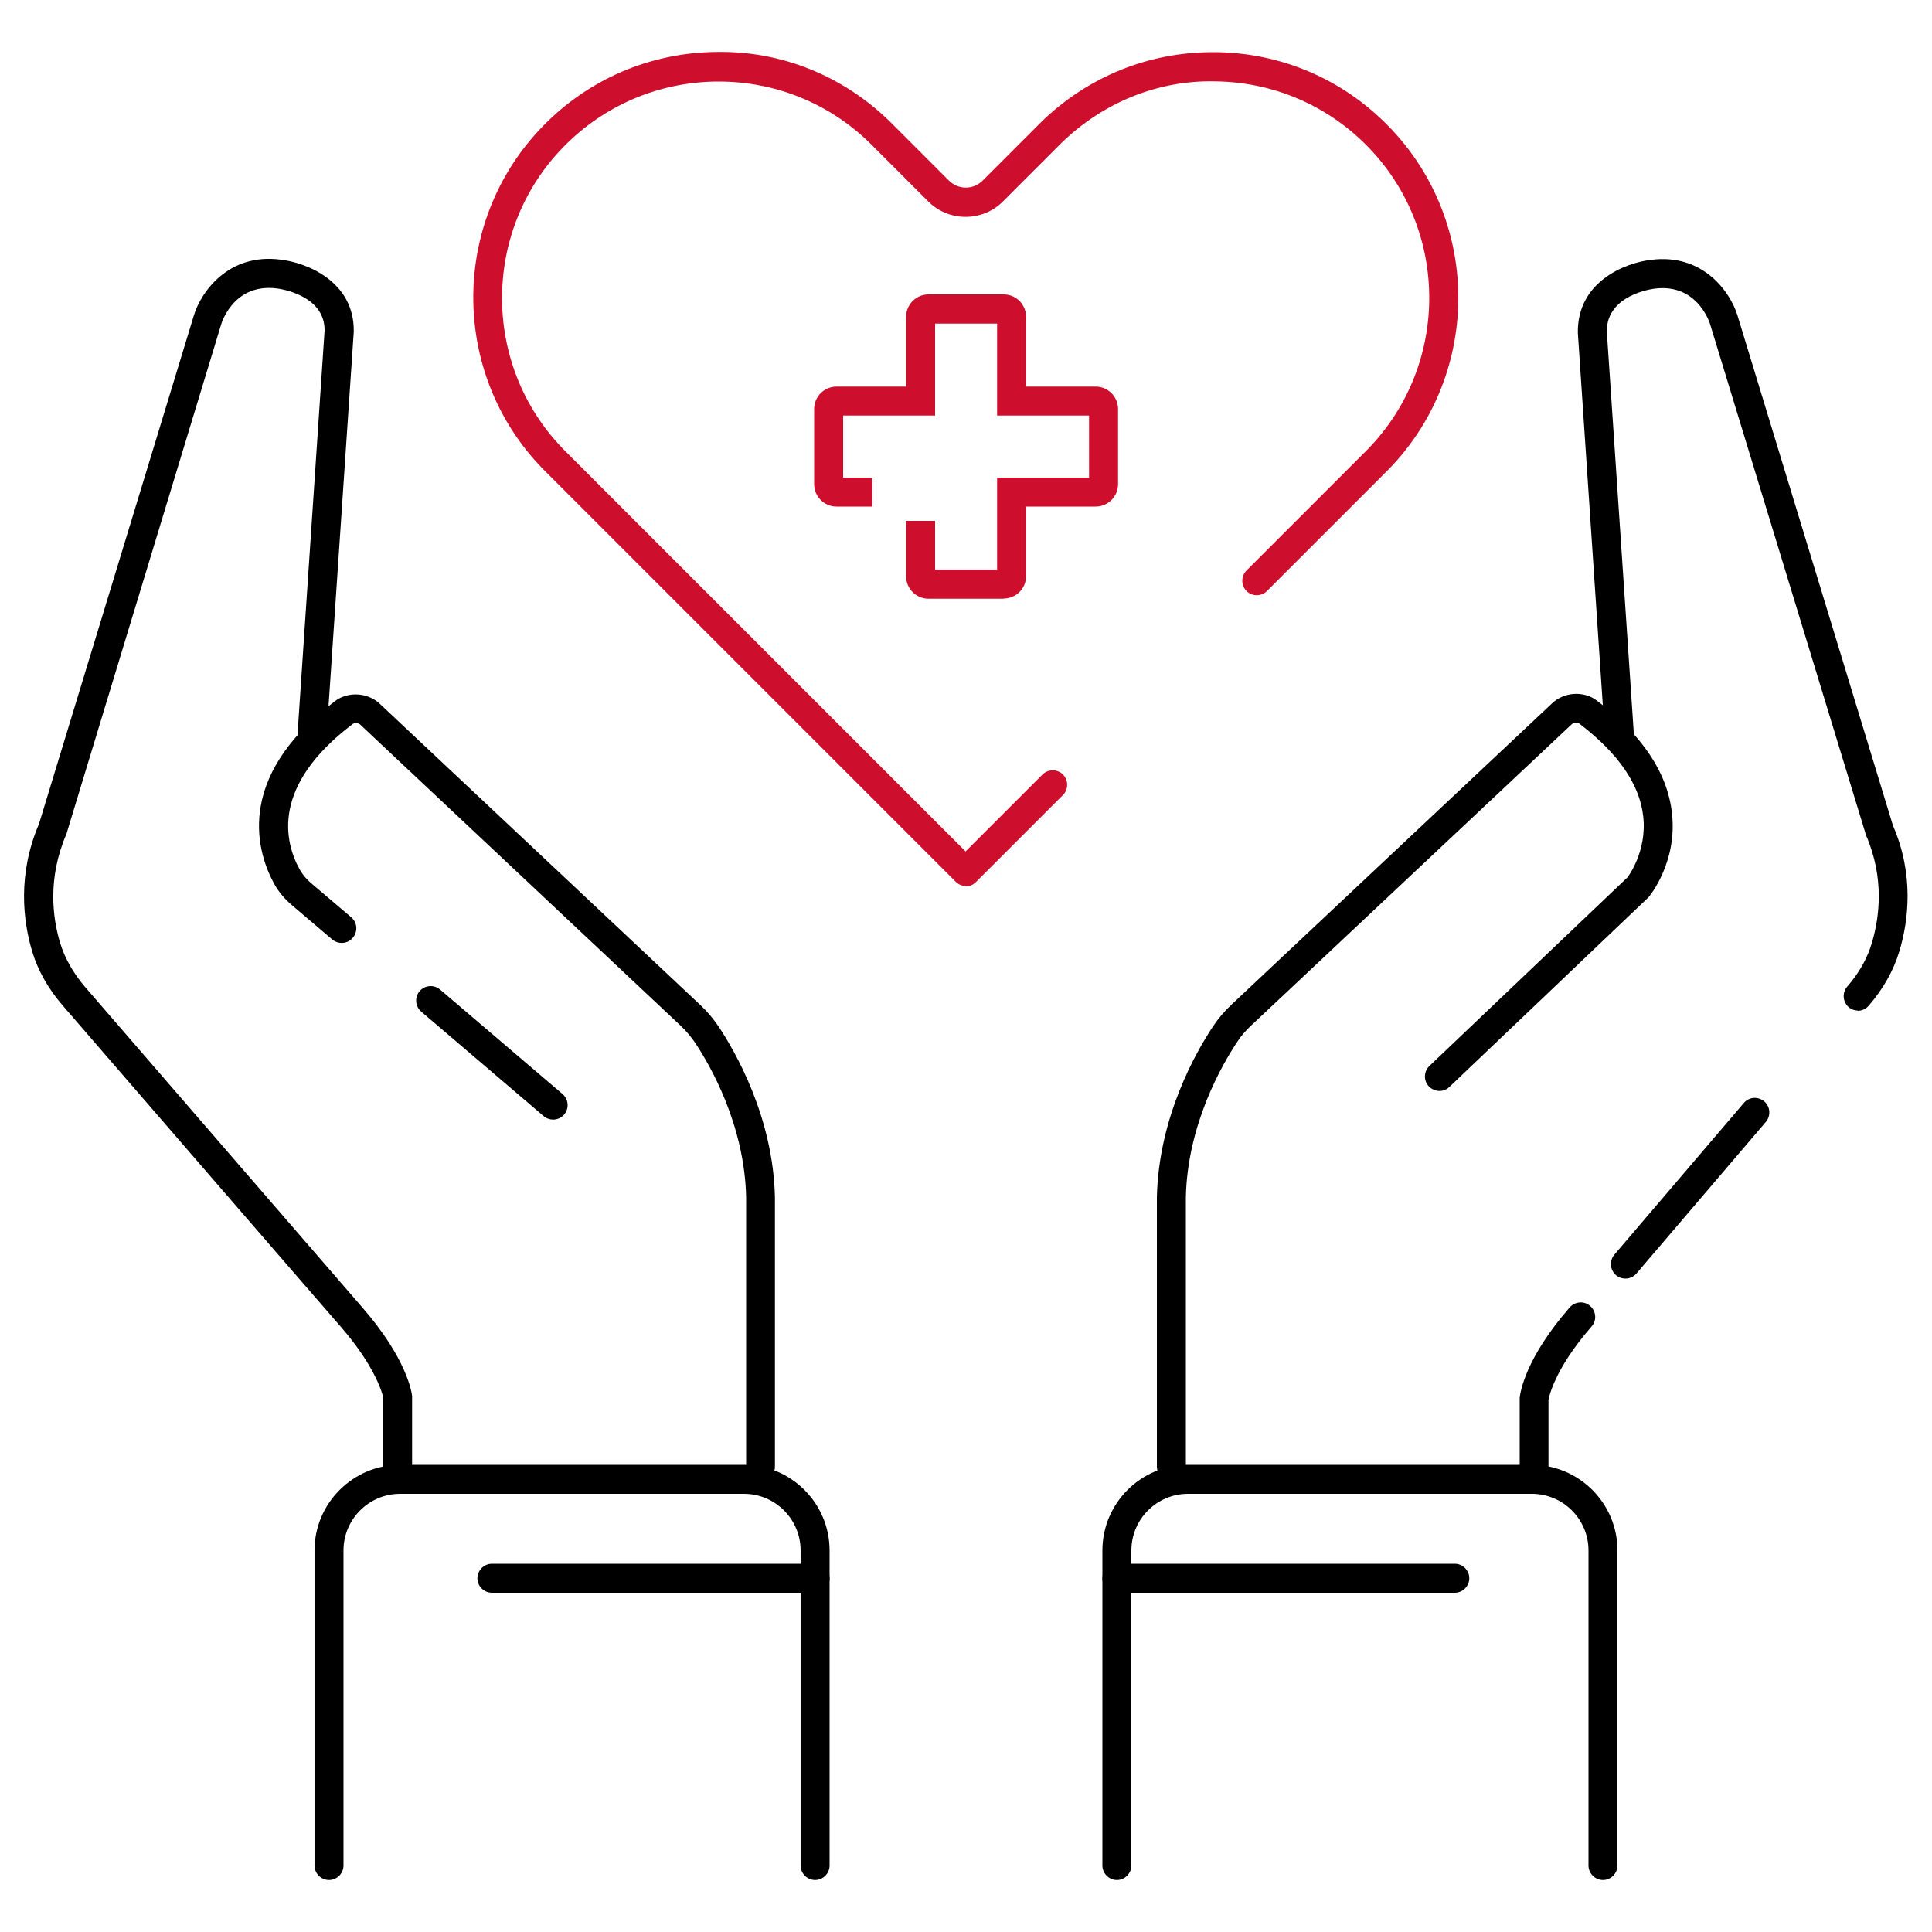
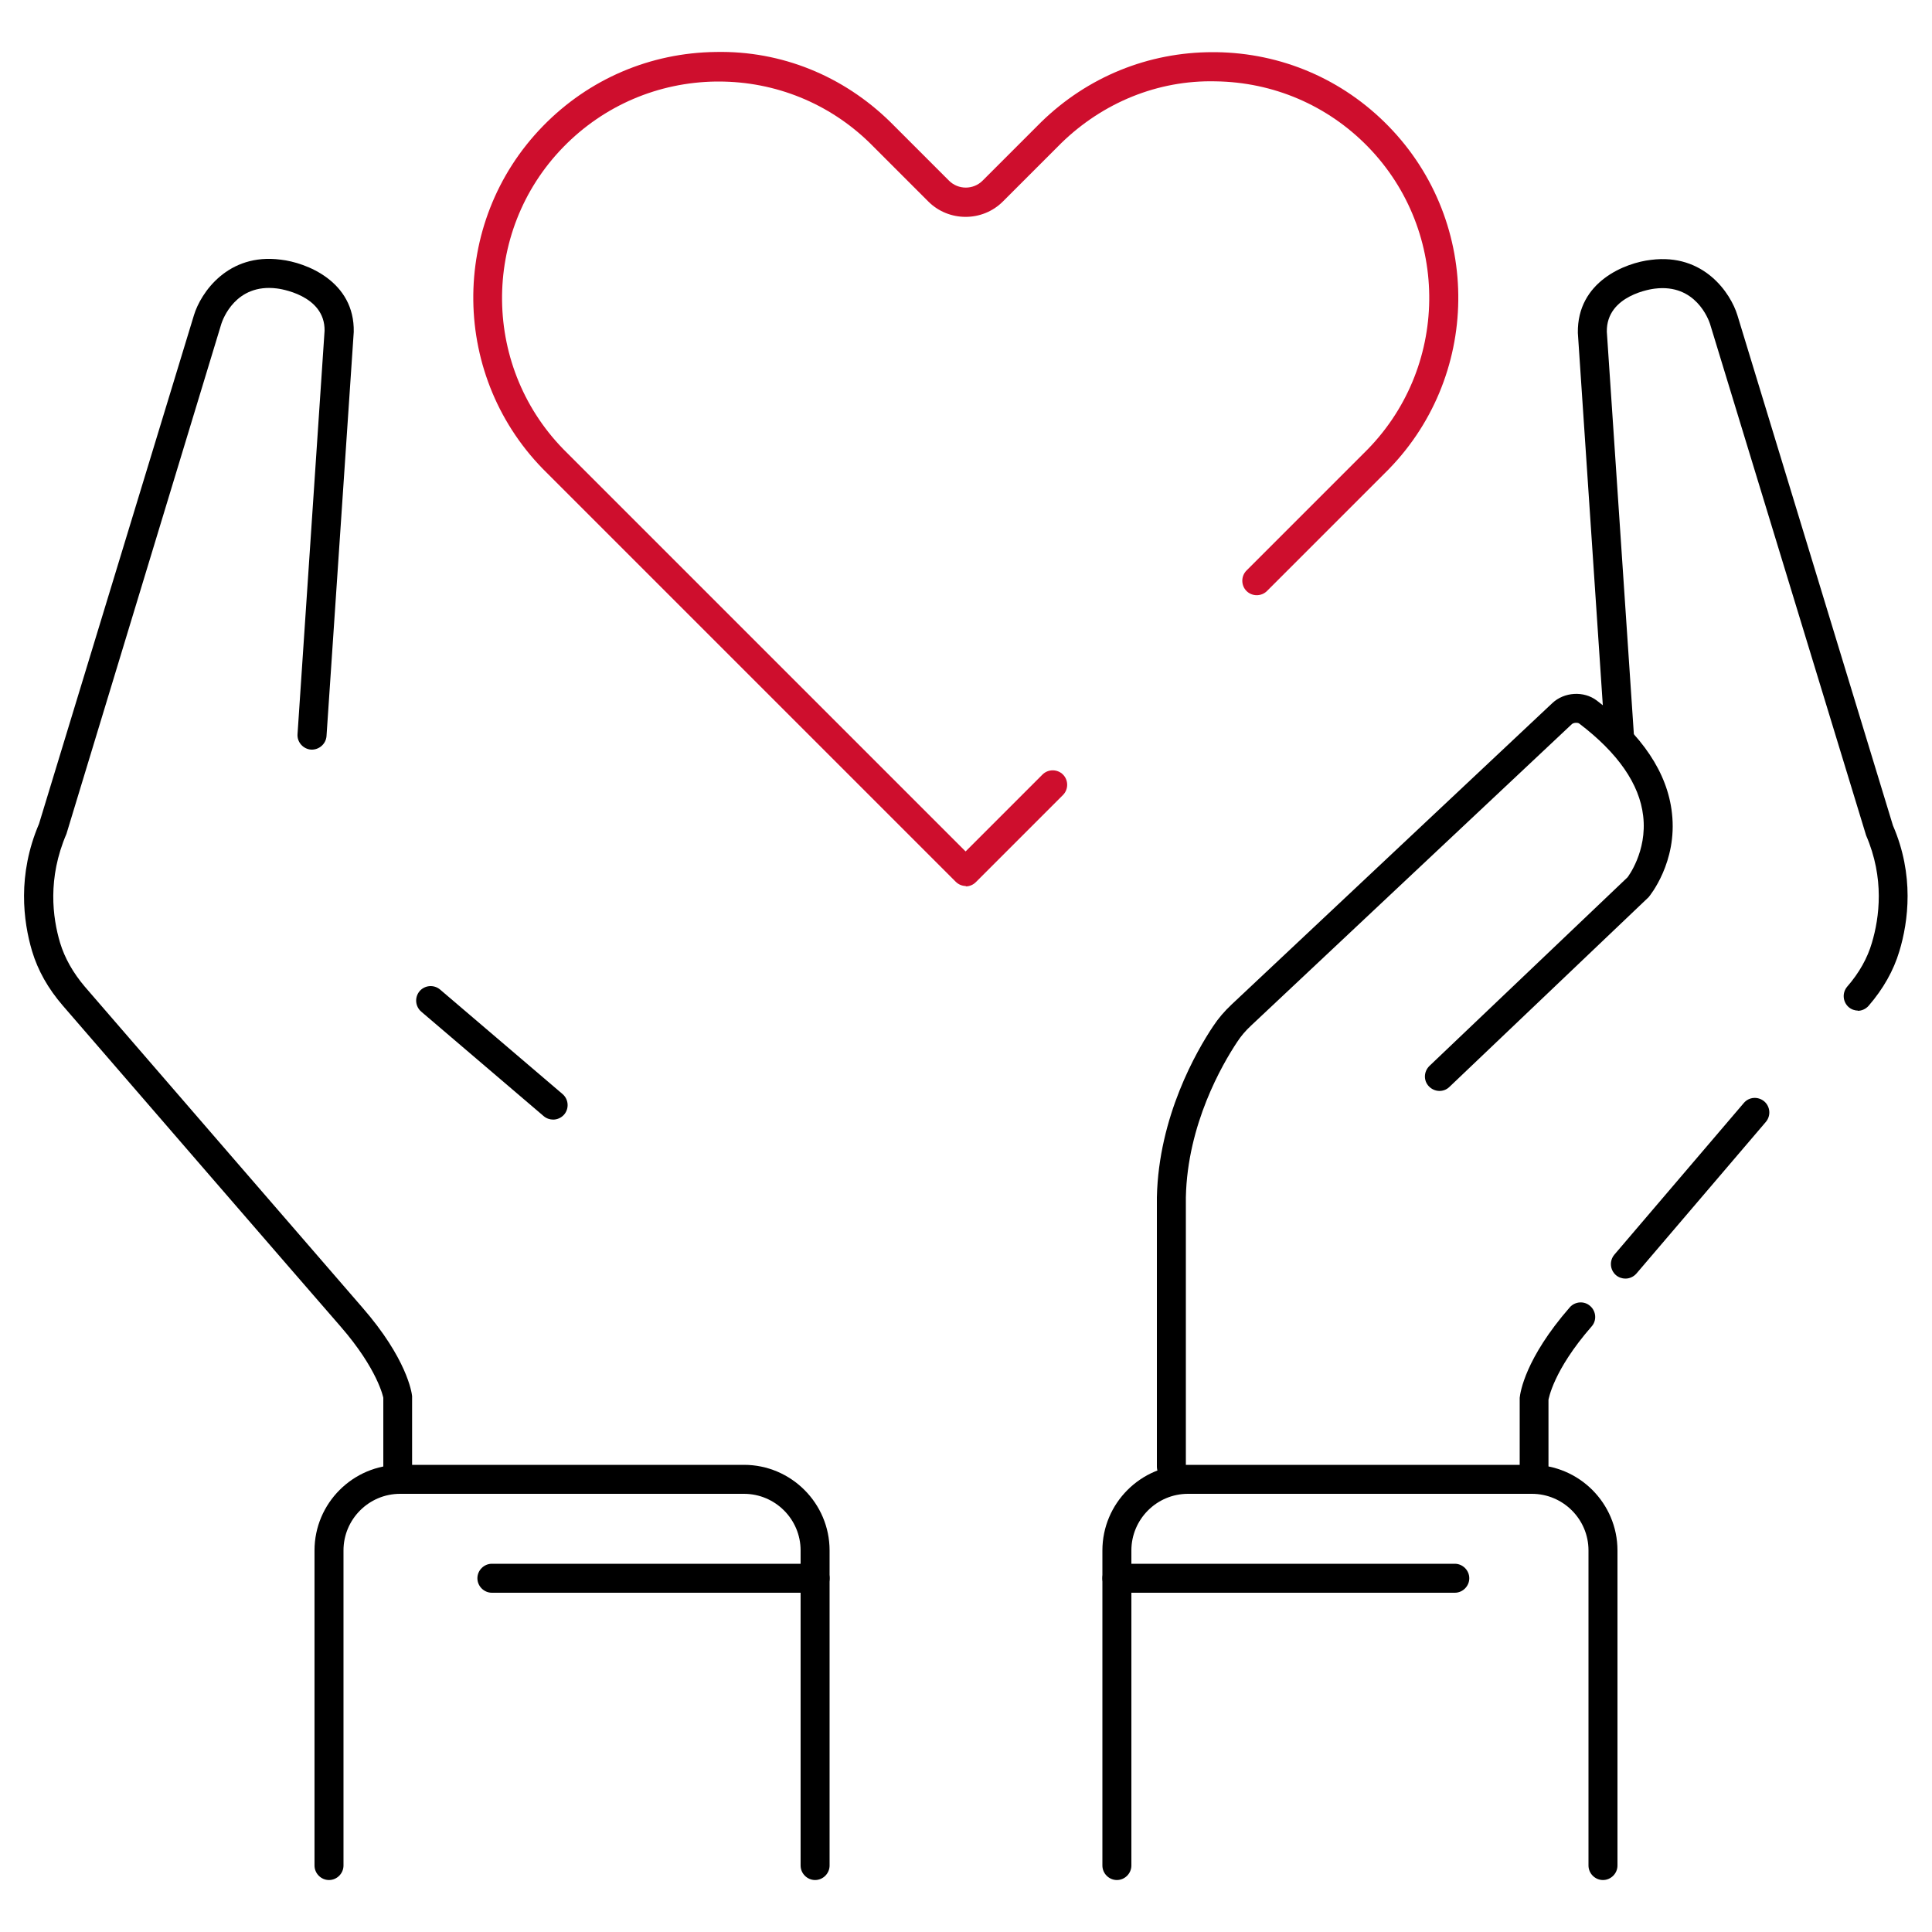
<svg xmlns="http://www.w3.org/2000/svg" width="100" height="100" viewBox="0 0 100 100" fill="none">
  <g clip-path="url(#clip0_3017_2270)">
    <path d="M42.189 97.31C41.779 97.31 41.439 96.97 41.439 96.56V80.25C41.439 78.63 40.119 77.32 38.509 77.32H20.709C19.089 77.32 17.779 78.64 17.779 80.25V96.56C17.779 96.97 17.439 97.31 17.029 97.31C16.619 97.31 16.279 96.97 16.279 96.56V80.25C16.279 77.81 18.269 75.82 20.709 75.82H38.509C40.949 75.82 42.939 77.81 42.939 80.25V96.56C42.939 96.97 42.599 97.31 42.189 97.31Z" fill="black" />
    <path d="M42.19 82.44H25.46C25.05 82.44 24.71 82.1 24.71 81.69C24.71 81.28 25.05 80.94 25.46 80.94H42.19C42.6 80.94 42.94 81.28 42.94 81.69C42.94 82.1 42.6 82.44 42.19 82.44Z" fill="black" />
    <path d="M20.59 76.81C20.18 76.81 19.84 76.47 19.84 76.06V72.35C19.84 72.35 19.57 70.89 17.62 68.65C15.72 66.47 5.99 55.22 3.25 52.05C2.49 51.17 1.96 50.23 1.66 49.23C1.2 47.68 0.89 45.28 2.02 42.64L10.04 16.31C10.39 15.16 11.79 13.08 14.53 13.44C15.85 13.59 18.36 14.56 18.31 17.18L16.9 38.1C16.87 38.51 16.51 38.82 16.1 38.8C15.69 38.77 15.37 38.41 15.4 38L16.8 17.12C16.83 15.25 14.43 14.94 14.33 14.93C12.19 14.66 11.53 16.54 11.46 16.75L3.44 43.16C2.45 45.46 2.72 47.49 3.11 48.8C3.35 49.59 3.78 50.35 4.39 51.07C7.13 54.24 16.85 65.48 18.75 67.67C21.06 70.32 21.31 72.07 21.33 72.26V76.06C21.33 76.47 21 76.81 20.58 76.81H20.59Z" fill="black" />
-     <path d="M39.37 76.66C38.96 76.66 38.62 76.32 38.62 75.91V61.97C38.54 58.21 36.74 55.11 35.97 53.96C35.76 53.65 35.52 53.37 35.24 53.1L18.64 37.5C18.55 37.41 18.34 37.41 18.26 37.47C14.01 40.69 14.72 43.58 15.52 45.02C15.66 45.26 15.85 45.5 16.1 45.71L18.18 47.48C18.5 47.75 18.53 48.22 18.26 48.54C17.99 48.86 17.52 48.89 17.2 48.63L15.12 46.86C14.73 46.53 14.42 46.16 14.2 45.76C13.37 44.26 12 40.33 17.34 36.29C18.01 35.78 19.03 35.84 19.65 36.42L36.25 52.02C36.62 52.37 36.93 52.74 37.2 53.14C38.04 54.41 40.02 57.8 40.11 61.97V75.92C40.11 76.33 39.77 76.67 39.36 76.67L39.37 76.66Z" fill="black" />
    <path d="M82.97 97.31C82.56 97.31 82.22 96.97 82.22 96.56V80.25C82.22 78.63 80.9 77.32 79.29 77.32H61.49C59.87 77.32 58.56 78.64 58.56 80.25V96.56C58.56 96.97 58.22 97.31 57.81 97.31C57.4 97.31 57.06 96.97 57.06 96.56V80.25C57.06 77.81 59.05 75.82 61.49 75.82H79.29C81.73 75.82 83.72 77.81 83.72 80.25V96.56C83.72 96.97 83.38 97.31 82.97 97.31Z" fill="black" />
    <path d="M75.3 82.44H57.81C57.4 82.44 57.06 82.1 57.06 81.69C57.06 81.28 57.4 80.94 57.81 80.94H75.3C75.71 80.94 76.05 81.28 76.05 81.69C76.05 82.1 75.71 82.44 75.3 82.44Z" fill="black" />
    <path d="M96.179 52.31C96.009 52.31 95.829 52.25 95.689 52.13C95.379 51.86 95.339 51.39 95.609 51.07C96.229 50.36 96.659 49.59 96.889 48.8C97.279 47.49 97.549 45.46 96.589 43.24L88.509 16.76C88.439 16.55 87.769 14.67 85.649 14.94C85.539 14.95 83.139 15.26 83.169 17.17L84.569 38.01C84.599 38.42 84.289 38.78 83.869 38.81C83.469 38.83 83.099 38.53 83.069 38.11L81.669 17.23C81.629 14.57 84.129 13.6 85.459 13.45C88.189 13.1 89.579 15.17 89.929 16.32L97.979 42.73C99.089 45.29 98.779 47.69 98.309 49.24C98.009 50.24 97.479 51.18 96.719 52.06C96.569 52.23 96.359 52.32 96.149 52.32L96.179 52.31Z" fill="black" />
    <path d="M79.409 76.81C78.999 76.81 78.659 76.47 78.659 76.06V72.35C78.689 72.07 78.939 70.32 81.249 67.67C81.519 67.36 81.999 67.32 82.309 67.6C82.619 67.87 82.659 68.35 82.379 68.66C80.379 70.95 80.159 72.43 80.149 72.45V76.07C80.149 76.48 79.819 76.82 79.409 76.82V76.81Z" fill="black" />
    <path d="M60.63 76.66C60.22 76.66 59.88 76.32 59.88 75.91V61.97C59.97 57.79 61.94 54.39 62.79 53.12C63.06 52.71 63.37 52.35 63.74 52L80.34 36.4C80.96 35.81 81.98 35.75 82.65 36.26C85 38.04 86.31 40 86.54 42.09C86.83 44.62 85.39 46.37 85.33 46.44L75.02 56.26C74.72 56.55 74.25 56.53 73.96 56.23C73.67 55.93 73.69 55.46 73.99 55.17L84.24 45.41C84.24 45.41 85.27 44.08 85.05 42.23C84.86 40.58 83.74 38.97 81.74 37.45C81.66 37.39 81.45 37.4 81.36 37.48L64.76 53.08C64.47 53.35 64.23 53.63 64.03 53.94C63.26 55.1 61.46 58.2 61.38 61.97V75.89C61.38 76.3 61.04 76.64 60.63 76.64V76.66Z" fill="black" />
    <path d="M49.999 45.86C49.799 45.86 49.609 45.78 49.469 45.64L28.319 24.49C23.309 19.6 23.209 11.54 28.109 6.52C30.479 4.09 33.659 2.73 37.049 2.69C40.449 2.62 43.649 3.93 46.079 6.31L49.119 9.35C49.599 9.83 50.379 9.83 50.859 9.35L53.889 6.32C56.289 3.98 59.429 2.7 62.769 2.7C62.819 2.7 62.869 2.7 62.929 2.7C66.329 2.74 69.499 4.1 71.869 6.53C76.769 11.55 76.669 19.61 71.659 24.51L65.579 30.59C65.289 30.88 64.809 30.88 64.519 30.59C64.229 30.3 64.229 29.82 64.519 29.53L70.599 23.45C75.029 19.12 75.109 12.01 70.799 7.59C68.709 5.45 65.909 4.25 62.909 4.21C59.929 4.14 57.089 5.31 54.939 7.4L51.909 10.43C50.849 11.49 49.109 11.49 48.049 10.43L45.019 7.4C42.919 5.35 40.139 4.22 37.199 4.22C37.149 4.22 37.109 4.22 37.059 4.22C34.069 4.26 31.259 5.46 29.169 7.6C24.849 12.02 24.939 19.14 29.359 23.45L49.979 44.07L53.959 40.09C54.249 39.8 54.729 39.8 55.019 40.09C55.309 40.38 55.309 40.86 55.019 41.15L50.509 45.66C50.369 45.8 50.179 45.88 49.979 45.88L49.999 45.86Z" fill="#CE0E2D" />
    <path d="M84.13 66.18C83.96 66.18 83.78 66.12 83.64 66C83.33 65.73 83.29 65.26 83.56 64.94L90.26 57.09C90.53 56.77 91 56.74 91.32 57.01C91.63 57.28 91.67 57.75 91.4 58.07L84.7 65.92C84.55 66.09 84.34 66.18 84.13 66.18Z" fill="black" />
    <path d="M28.63 57.95C28.46 57.95 28.28 57.89 28.14 57.77L21.8 52.36C21.49 52.09 21.45 51.62 21.72 51.3C21.99 50.99 22.46 50.95 22.78 51.22L29.12 56.63C29.43 56.9 29.47 57.37 29.2 57.69C29.05 57.86 28.84 57.95 28.63 57.95Z" fill="black" />
-     <path d="M51.95 30.99H48.06C47.42 30.99 46.9 30.47 46.9 29.83V26.96H48.4V29.48H51.61V24.72H56.37V21.51H51.61V16.75H48.4V21.51H43.64V24.72H45.15V26.22H43.3C42.66 26.22 42.14 25.7 42.14 25.06V21.17C42.14 20.53 42.66 20.01 43.3 20.01H46.9V16.4C46.9 15.76 47.42 15.24 48.06 15.24H51.95C52.59 15.24 53.11 15.76 53.11 16.4V20.01H56.71C57.35 20.01 57.87 20.53 57.87 21.17V25.06C57.87 25.7 57.35 26.22 56.71 26.22H53.11V29.82C53.11 30.46 52.59 30.98 51.95 30.98V30.99Z" fill="#CE0E2D" />
  </g>
  <defs>
    <clipPath id="clip0_3017_2270">
      <rect width="100" height="100" fill="white" />
    </clipPath>
  </defs>
</svg>